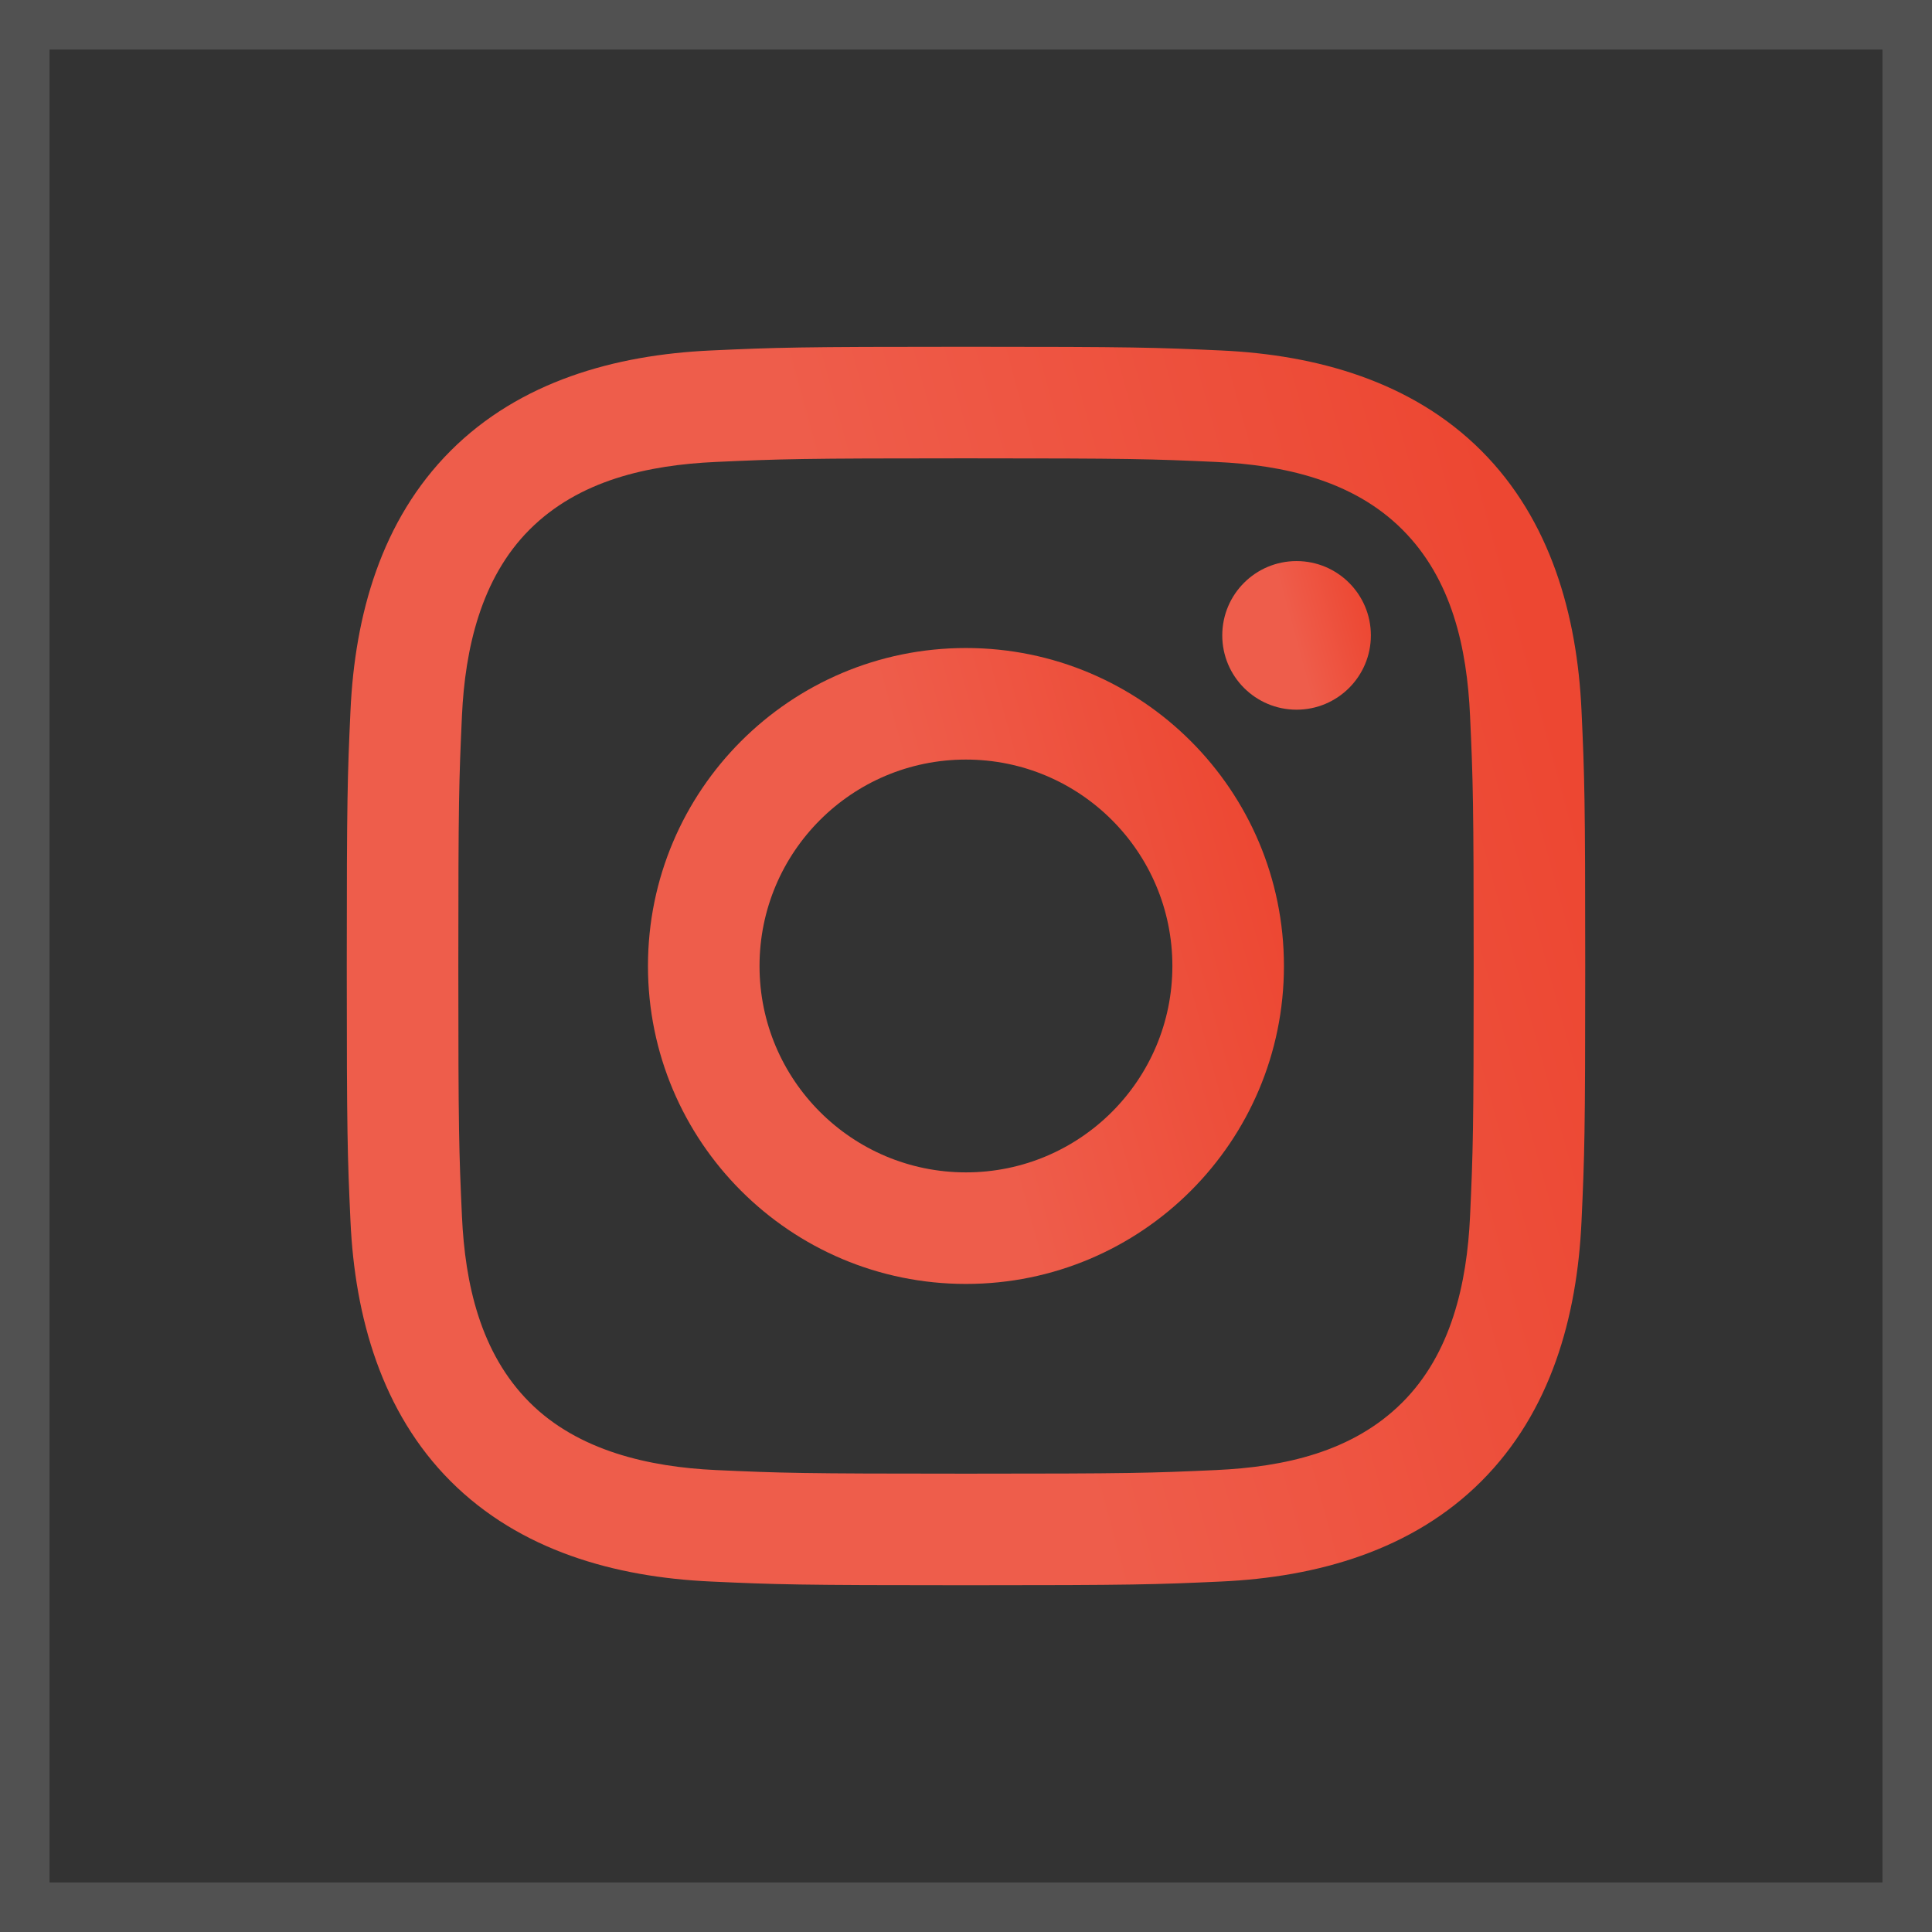
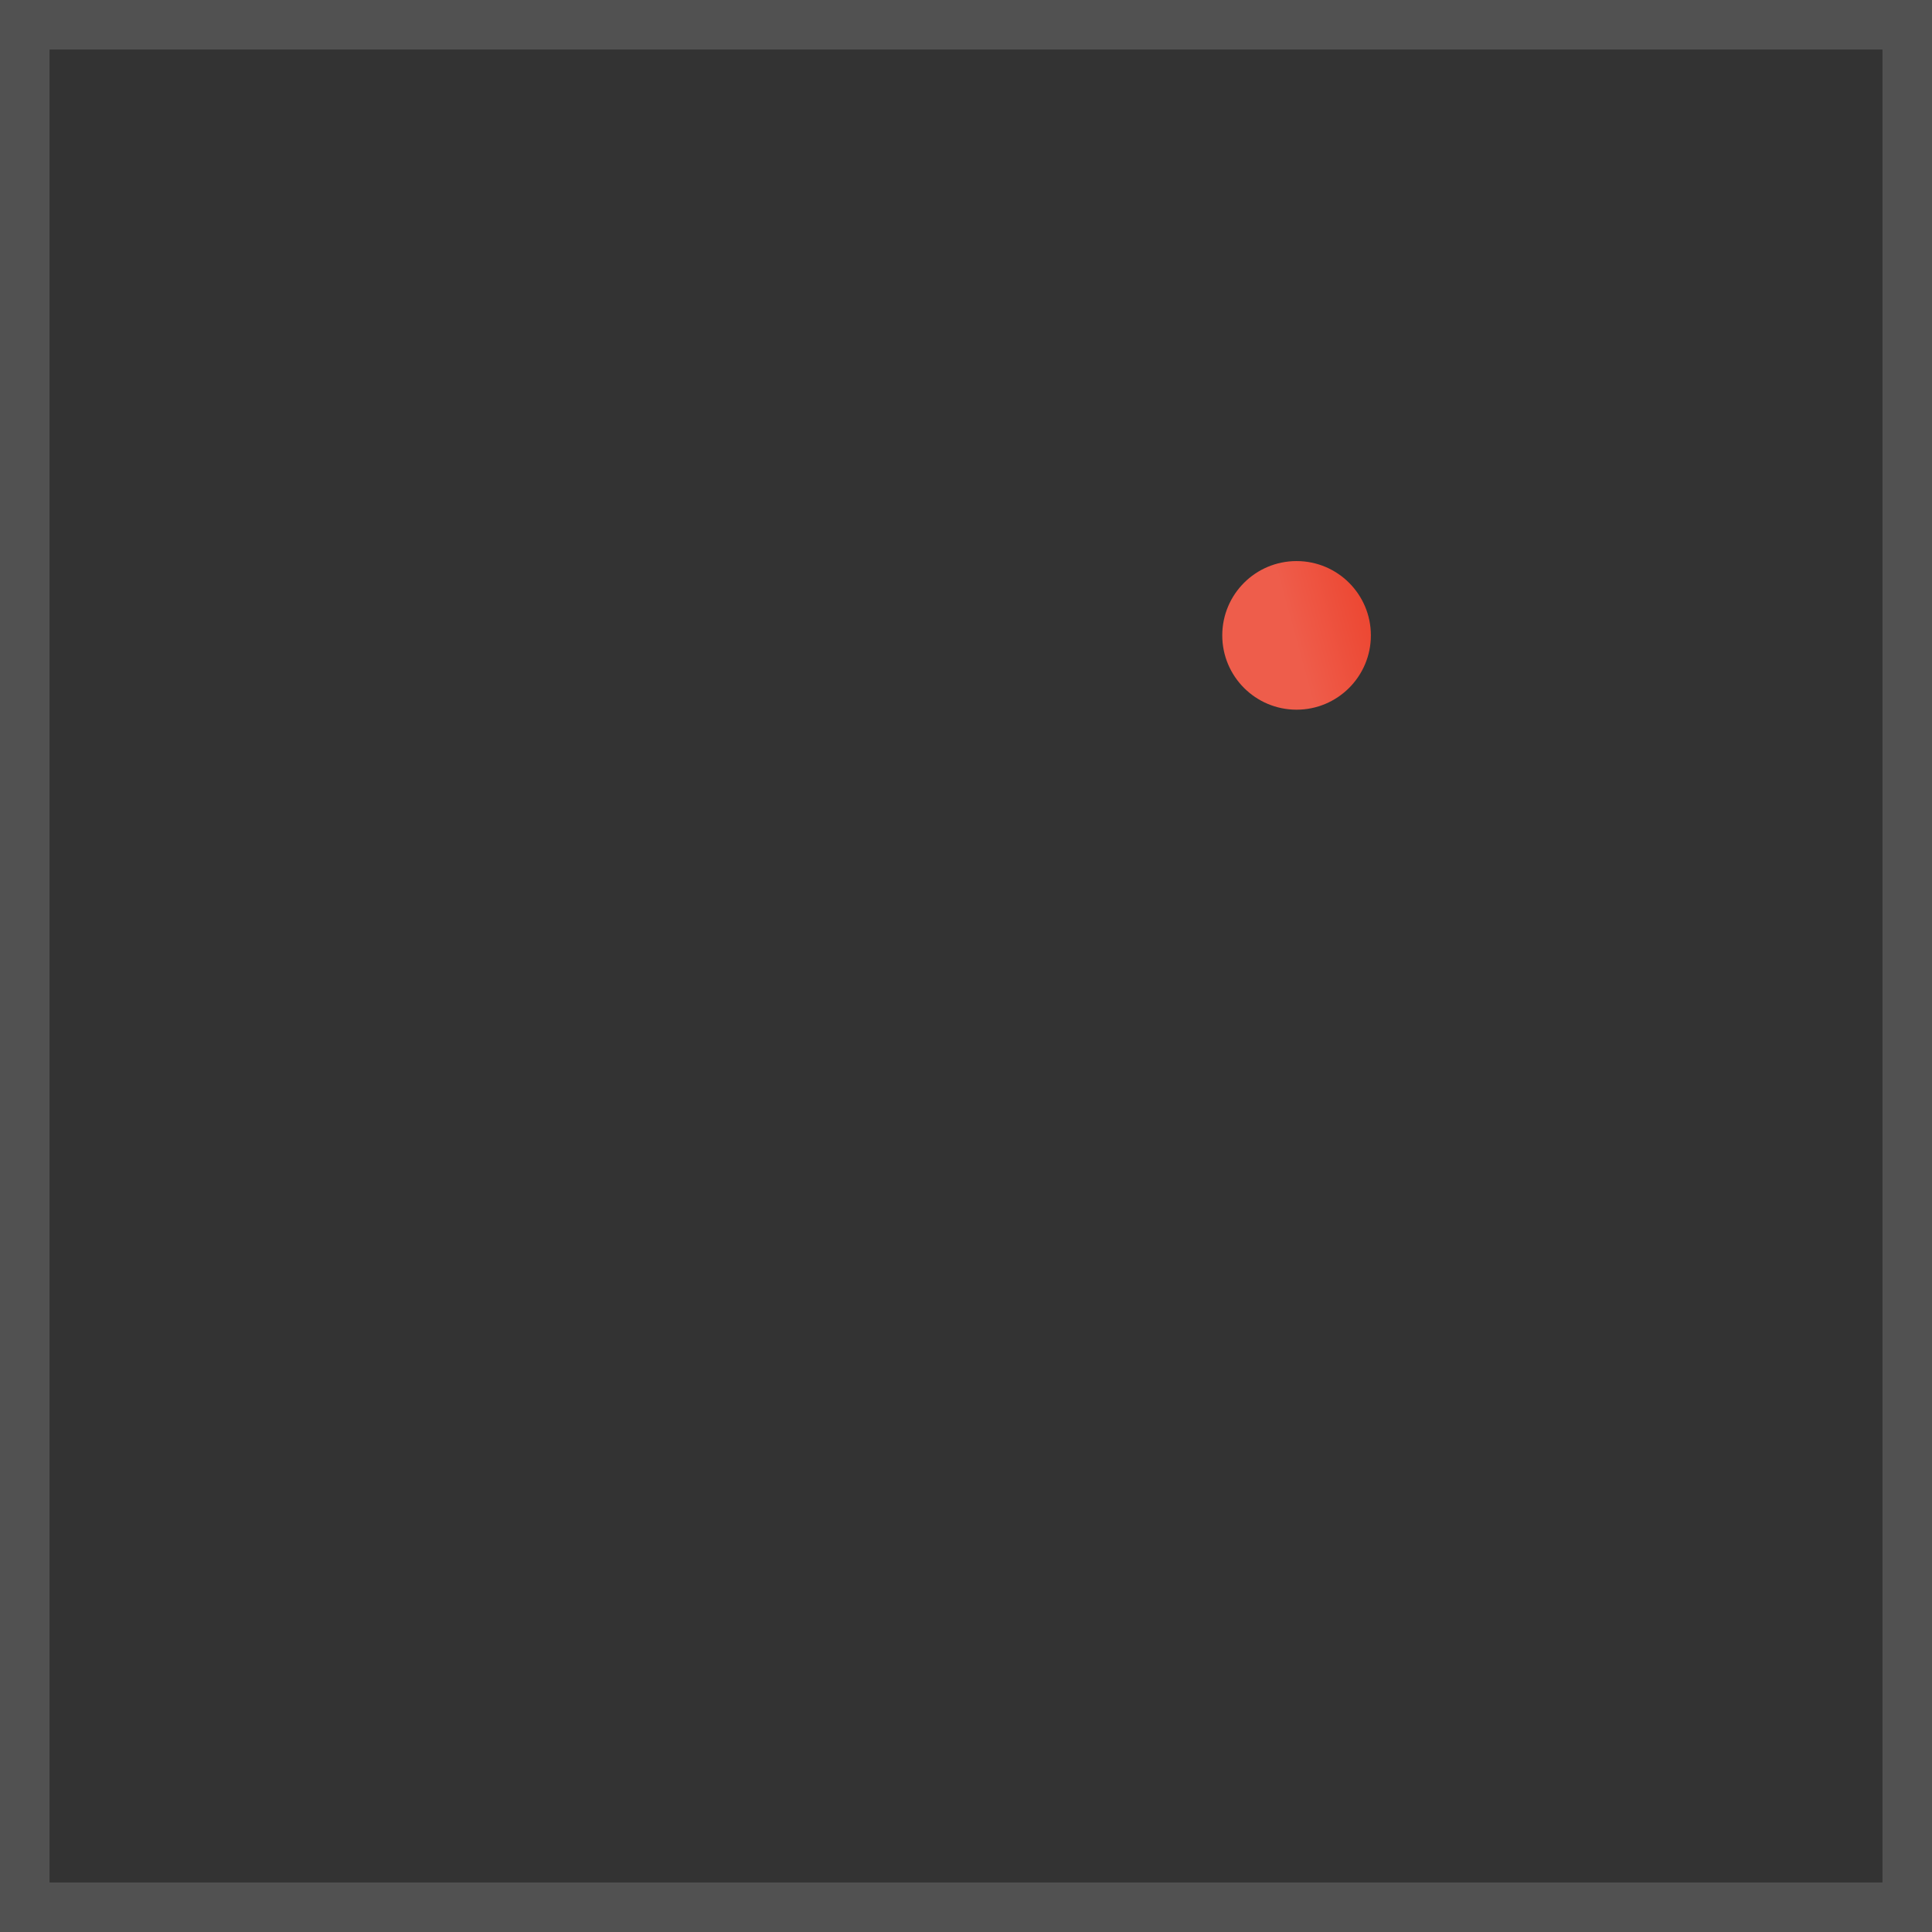
<svg xmlns="http://www.w3.org/2000/svg" width="39" height="39" viewBox="0 0 39 39" fill="none">
  <rect x="0" y="0" width="39" height="39" fill="#333333" stroke="none" />
  <rect x="0.5" y="0.5" width="38" height="38" stroke="white" stroke-opacity="0.15" />
-   <path d="M19.5 9.252C22.838 9.252 23.233 9.265 24.551 9.325C25.913 9.387 27.317 9.698 28.309 10.691C29.311 11.692 29.613 13.082 29.675 14.449C29.735 15.767 29.748 16.162 29.748 19.5C29.748 22.838 29.735 23.233 29.675 24.551C29.613 25.906 29.296 27.323 28.309 28.309C27.307 29.312 25.919 29.612 24.551 29.675C23.233 29.735 22.838 29.748 19.5 29.748C16.162 29.748 15.767 29.735 14.449 29.675C13.104 29.613 11.669 29.288 10.691 28.309C9.694 27.313 9.387 25.91 9.325 24.551C9.265 23.233 9.252 22.838 9.252 19.5C9.252 16.162 9.265 15.767 9.325 14.449C9.387 13.099 9.708 11.673 10.69 10.691C11.69 9.691 13.085 9.387 14.449 9.325C15.767 9.265 16.162 9.252 19.5 9.252ZM19.5 7C16.105 7 15.68 7.014 14.346 7.075C12.413 7.163 10.495 7.701 9.098 9.098C7.696 10.5 7.163 12.415 7.075 14.346C7.014 15.68 7 16.105 7 19.5C7 22.895 7.014 23.32 7.075 24.654C7.163 26.584 7.704 28.508 9.098 29.902C10.499 31.303 12.417 31.837 14.346 31.925C15.68 31.986 16.105 32 19.5 32C22.895 32 23.32 31.986 24.654 31.925C26.585 31.837 28.506 31.298 29.902 29.902C31.305 28.499 31.837 26.586 31.925 24.654C31.986 23.32 32 22.895 32 19.5C32 16.105 31.986 15.68 31.925 14.346C31.837 12.414 31.298 10.494 29.902 9.098C28.503 7.699 26.58 7.163 24.654 7.075C23.32 7.014 22.895 7 19.5 7Z" fill="url(#paint0_linear_954_992)" />
-   <path d="M19.499 13.081C15.954 13.081 13.08 15.954 13.08 19.5C13.08 23.045 15.954 25.918 19.499 25.918C23.044 25.918 25.918 23.045 25.918 19.5C25.918 15.954 23.044 13.081 19.499 13.081ZM19.499 23.666C17.198 23.666 15.332 21.801 15.332 19.5C15.332 17.198 17.198 15.333 19.499 15.333C21.8 15.333 23.666 17.198 23.666 19.5C23.666 21.801 21.8 23.666 19.499 23.666Z" fill="url(#paint1_linear_954_992)" />
  <path d="M26.173 14.326C27.001 14.326 27.673 13.654 27.673 12.826C27.673 11.997 27.001 11.326 26.173 11.326C25.344 11.326 24.673 11.997 24.673 12.826C24.673 13.654 25.344 14.326 26.173 14.326Z" fill="url(#paint2_linear_954_992)" />
  <defs>
    <linearGradient id="paint0_linear_954_992" x1="22.457" y1="32" x2="35.256" y2="28.496" gradientUnits="userSpaceOnUse">
      <stop stop-color="#EE5D4B" />
      <stop offset="1" stop-color="#ED4732" />
    </linearGradient>
    <linearGradient id="paint1_linear_954_992" x1="21.017" y1="25.918" x2="27.59" y2="24.119" gradientUnits="userSpaceOnUse">
      <stop stop-color="#EE5D4B" />
      <stop offset="1" stop-color="#ED4732" />
    </linearGradient>
    <linearGradient id="paint2_linear_954_992" x1="26.528" y1="14.326" x2="28.064" y2="13.905" gradientUnits="userSpaceOnUse">
      <stop stop-color="#EE5D4B" />
      <stop offset="1" stop-color="#ED4732" />
    </linearGradient>
  </defs>
</svg>